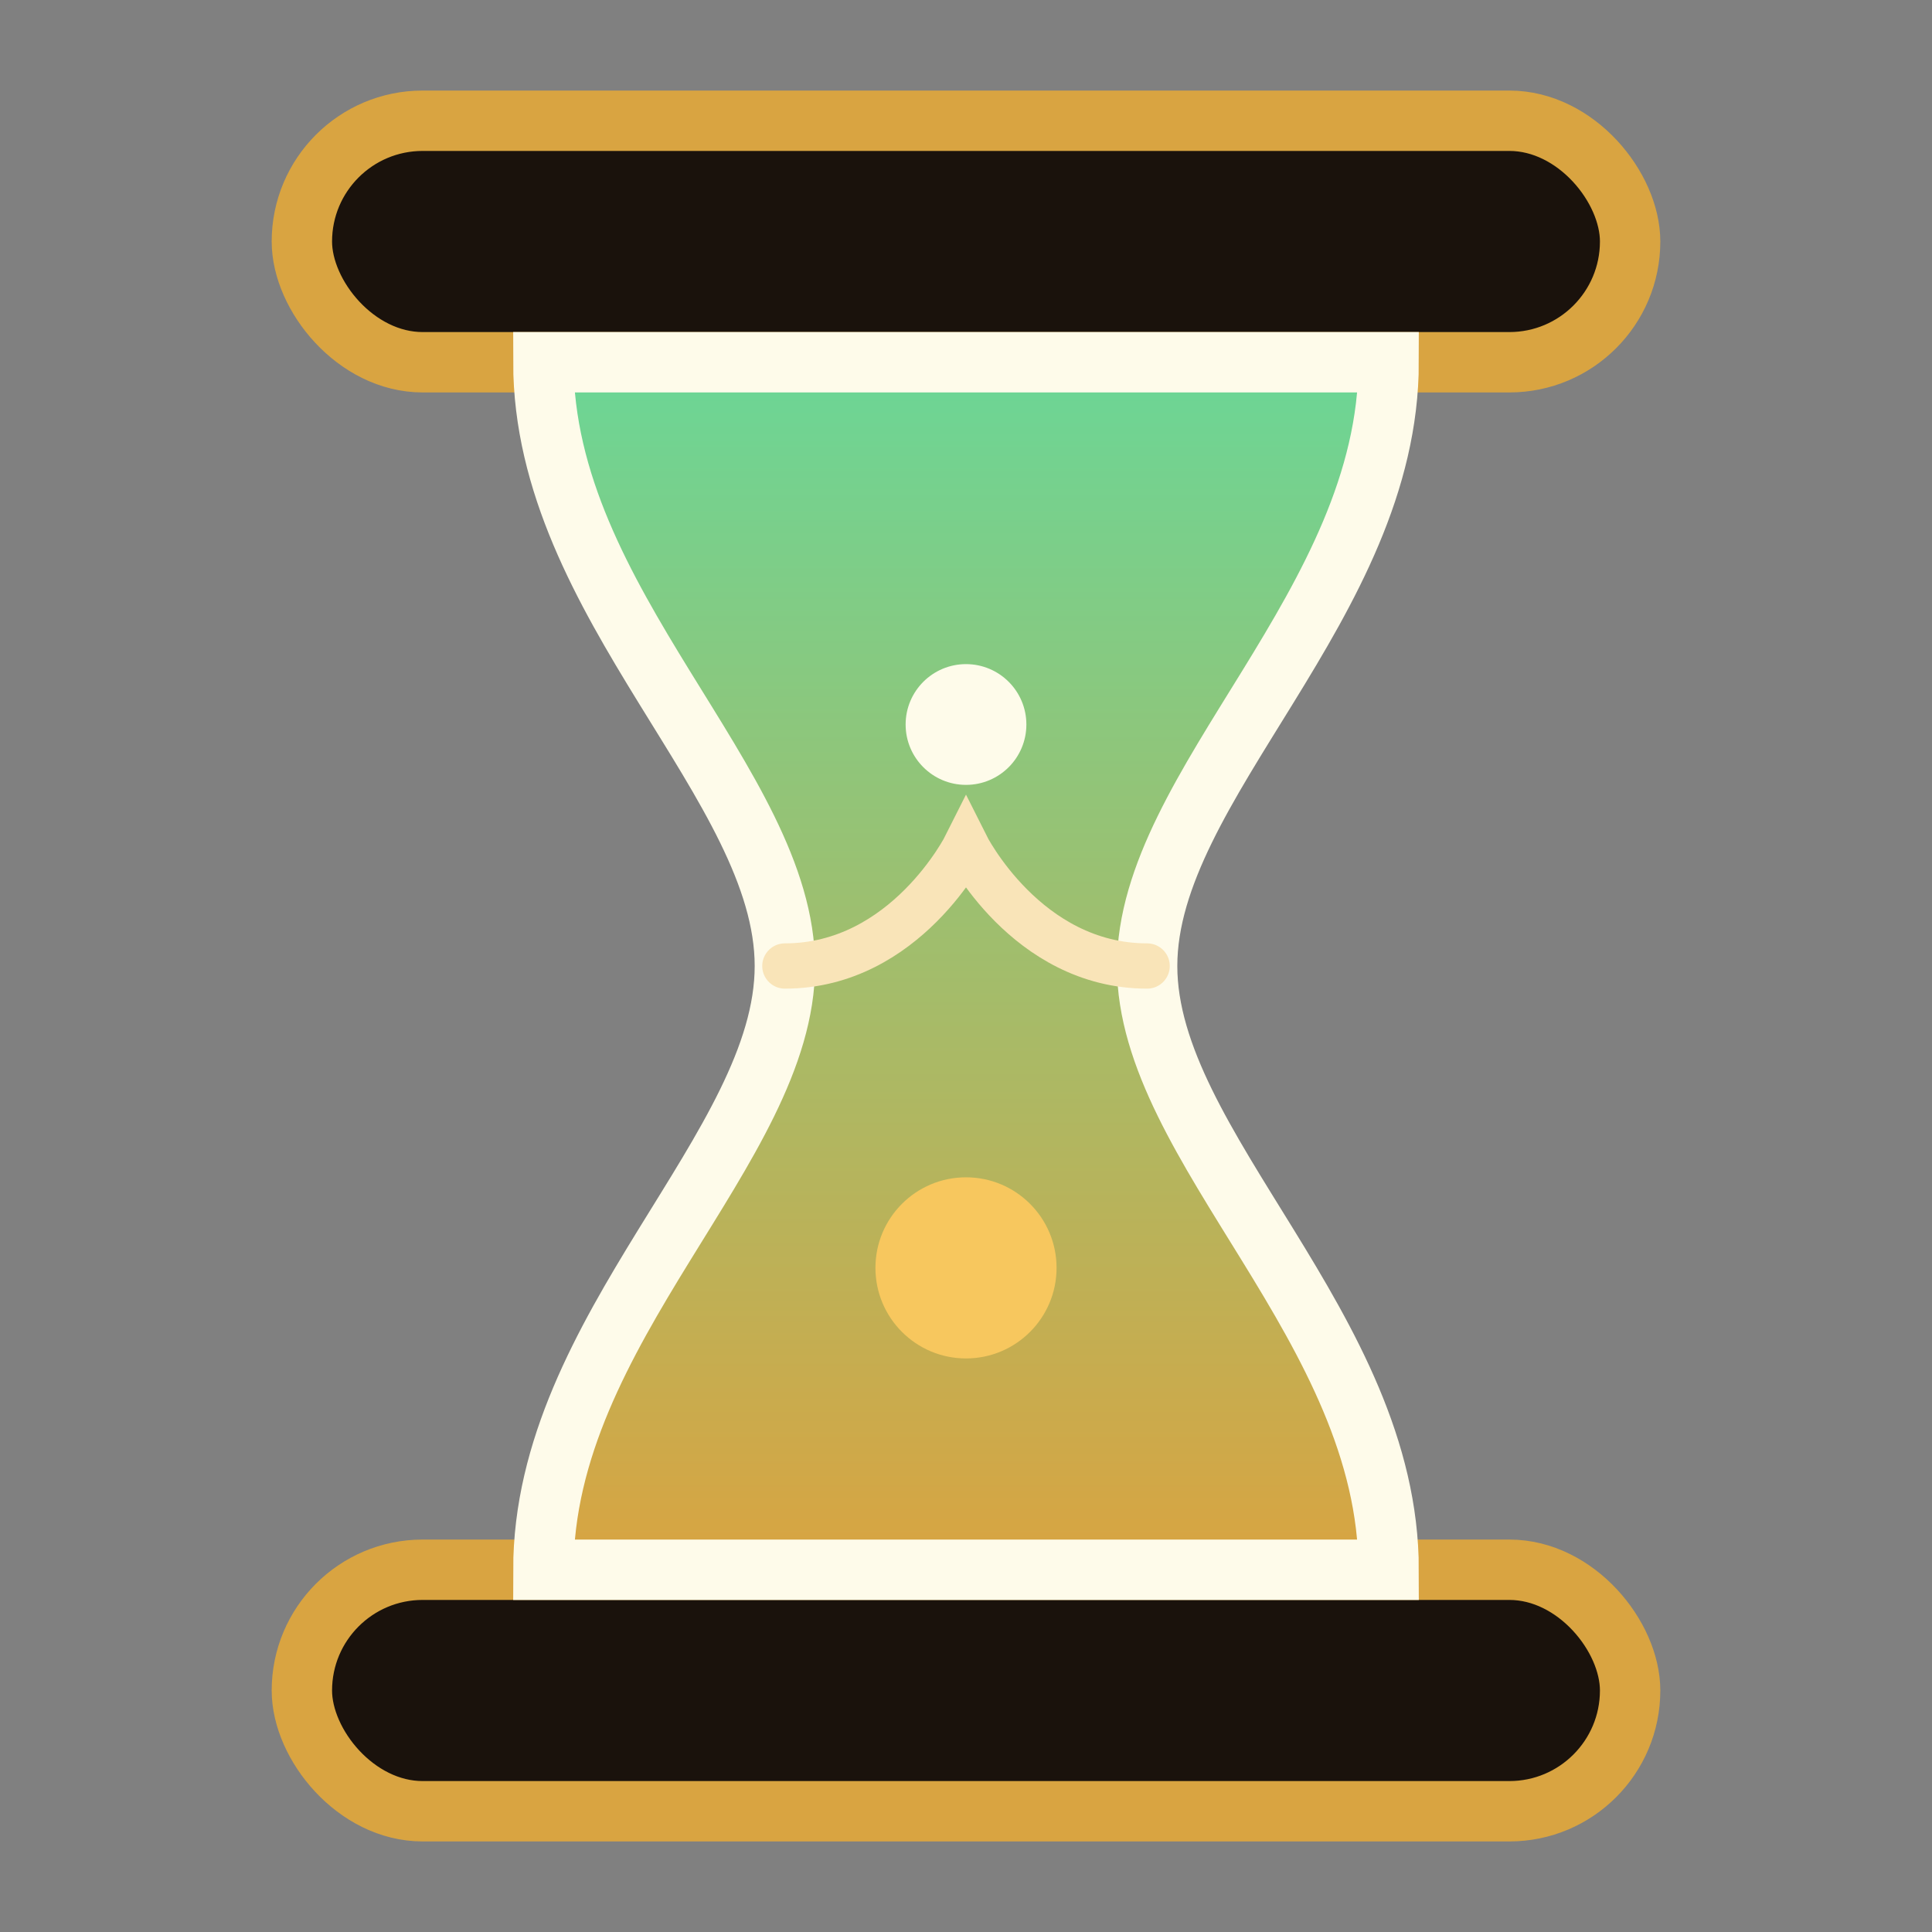
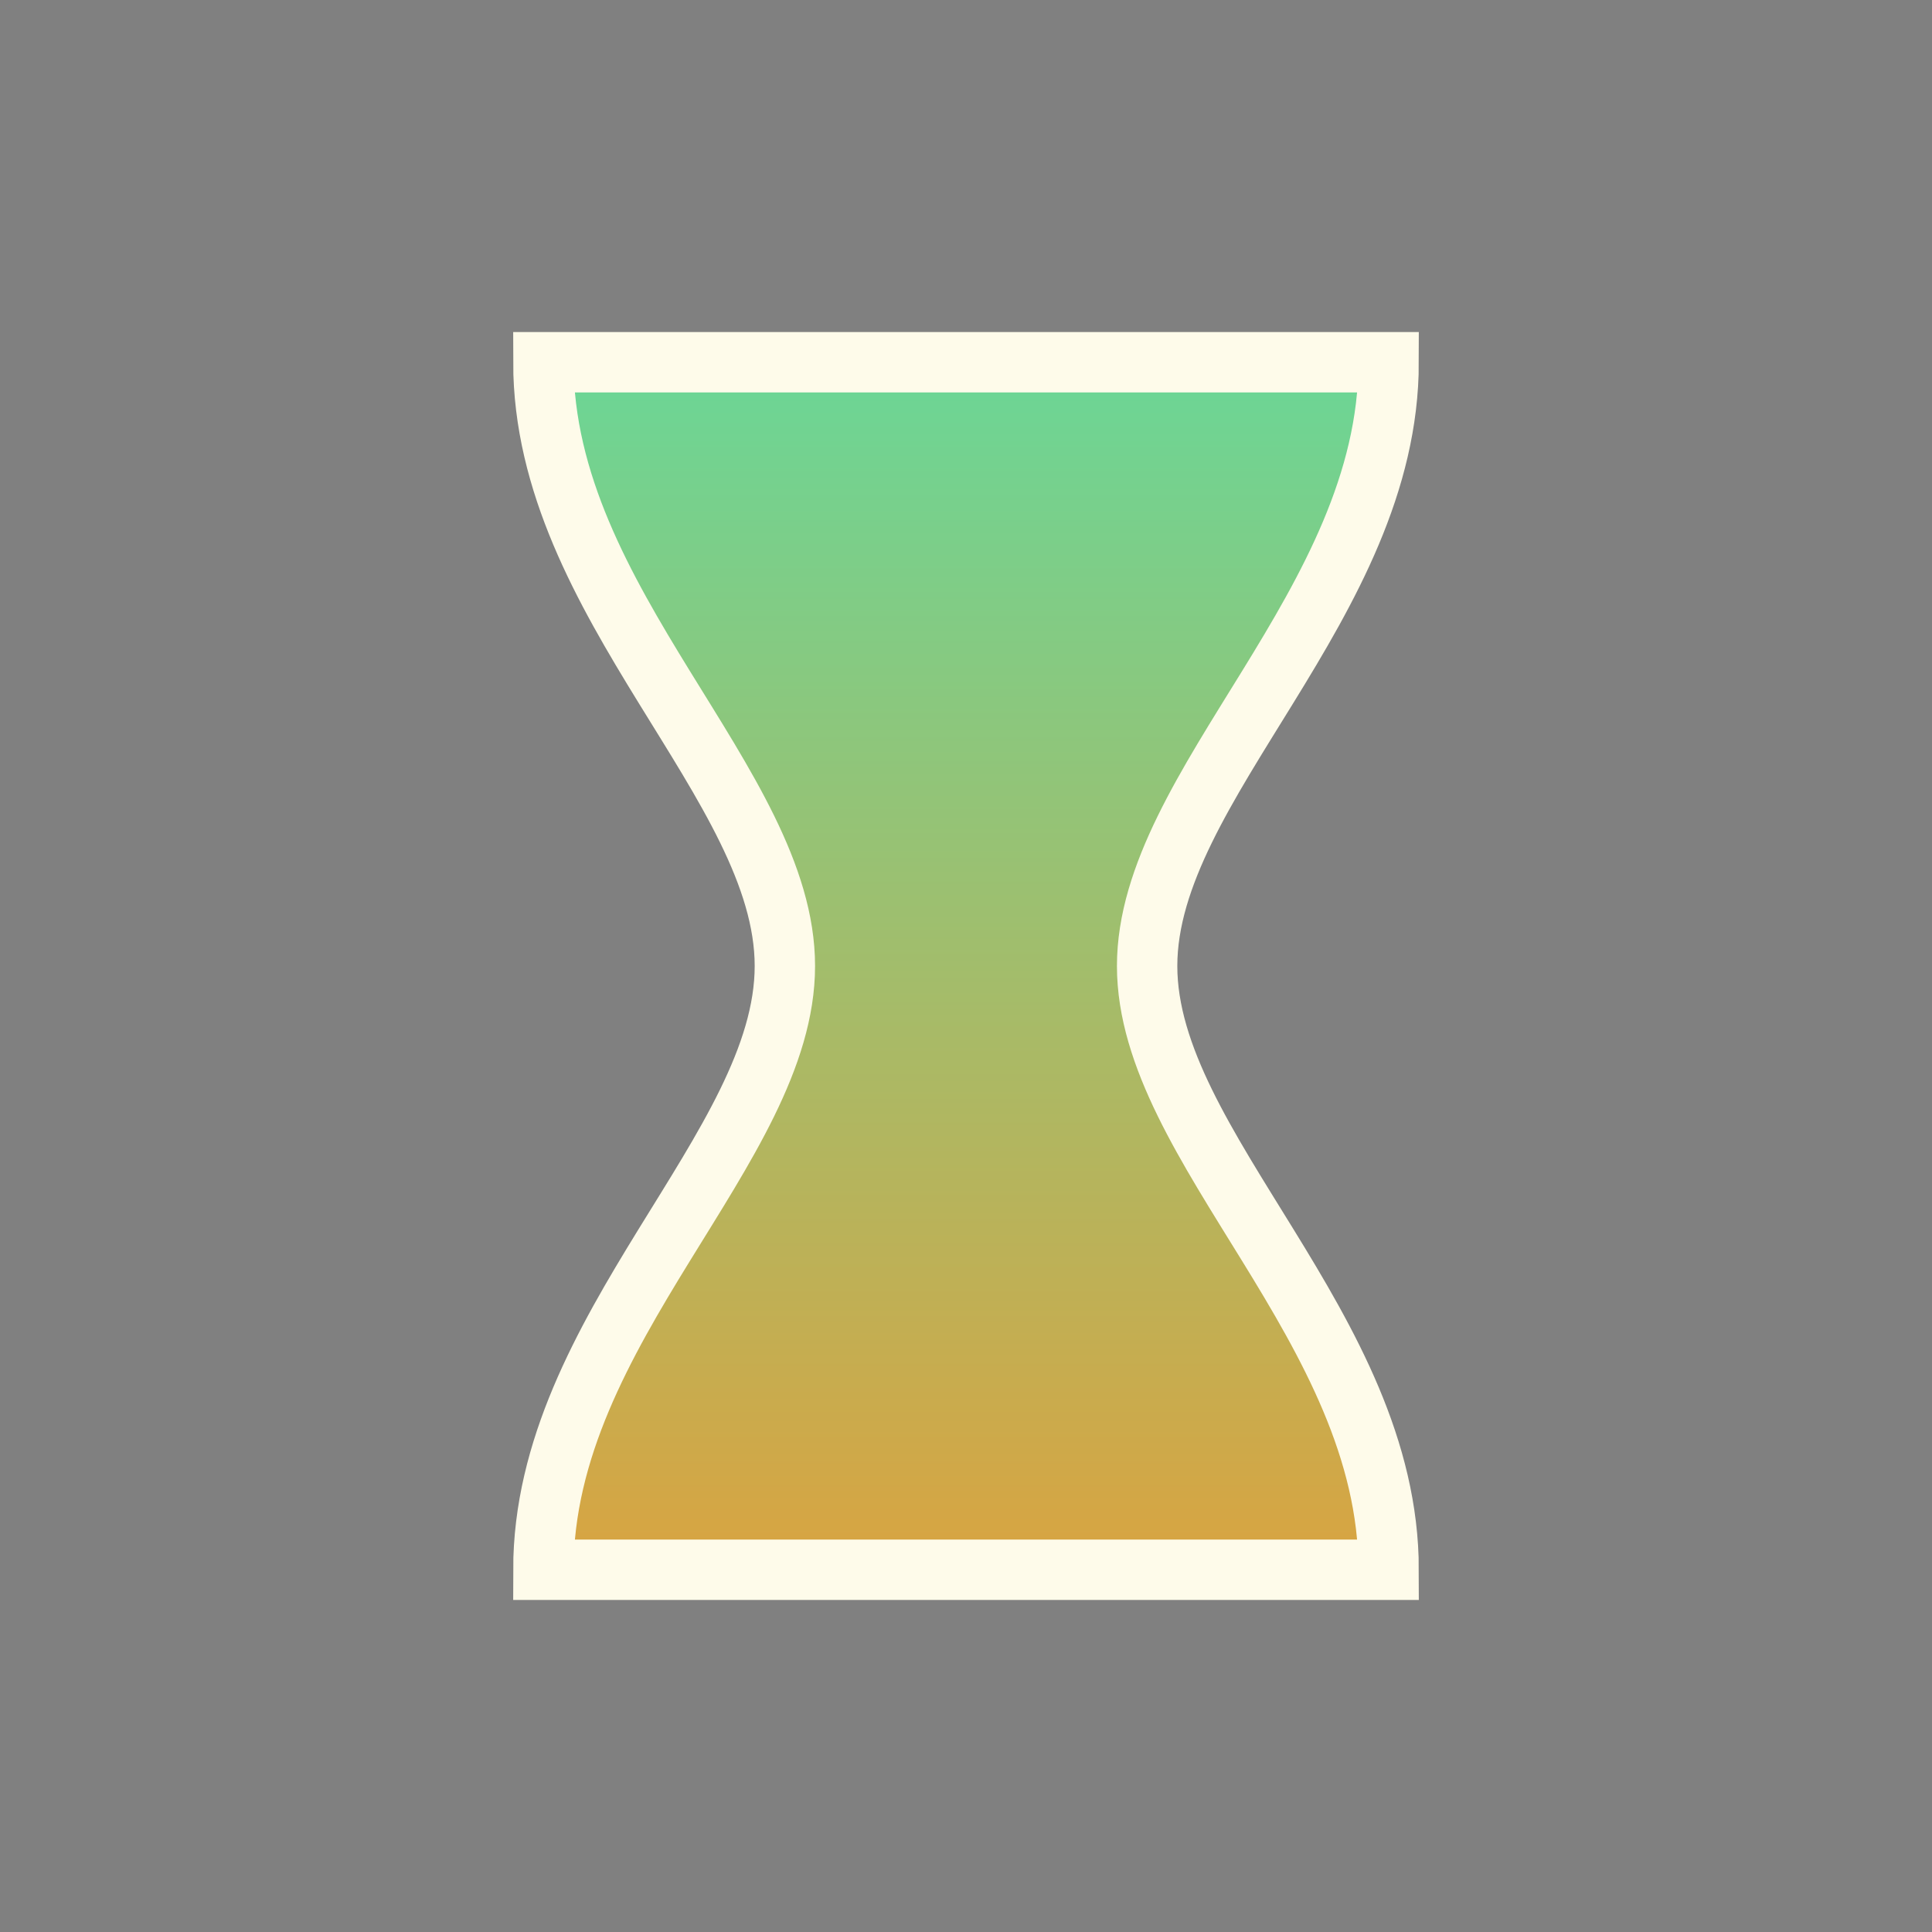
<svg xmlns="http://www.w3.org/2000/svg" viewBox="0 0 64 64">
  <rect x="0" y="0" width="64" height="64" fill="#808080" stroke="none" />
  <defs>
    <linearGradient id="glass" x1="0" y1="0" x2="0" y2="1">
      <stop offset="0%" stop-color="#6bd696" />
      <stop offset="100%" stop-color="#d9a441" />
    </linearGradient>
  </defs>
-   <rect x="10" y="4" width="44" height="8" rx="4" ry="4" fill="#1a120c" stroke="#d9a441" stroke-width="2" />
-   <rect x="10" y="52" width="44" height="8" rx="4" ry="4" fill="#1a120c" stroke="#d9a441" stroke-width="2" />
  <path d="M18 12h28c0 8-8 14-8 20s8 12 8 20H18c0-8 8-14 8-20s-8-12-8-20z" fill="url(#glass)" stroke="#fefbea" stroke-width="2" />
-   <path d="M26 32c4 0 6-4 6-4s2 4 6 4" fill="none" stroke="#f9e4b8" stroke-width="1.5" stroke-linecap="round" />
-   <circle cx="32" cy="24" r="2" fill="#fefbea" />
-   <circle cx="32" cy="42" r="3" fill="#f7c75e" />
</svg>